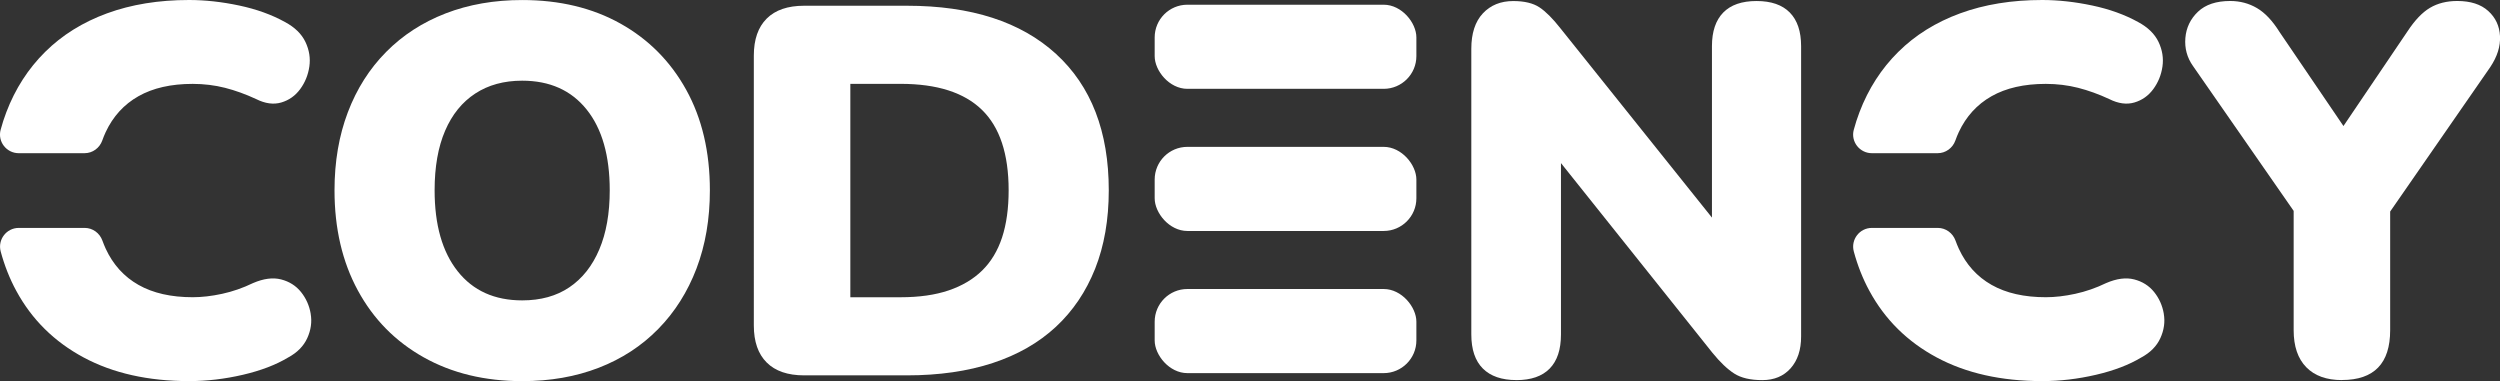
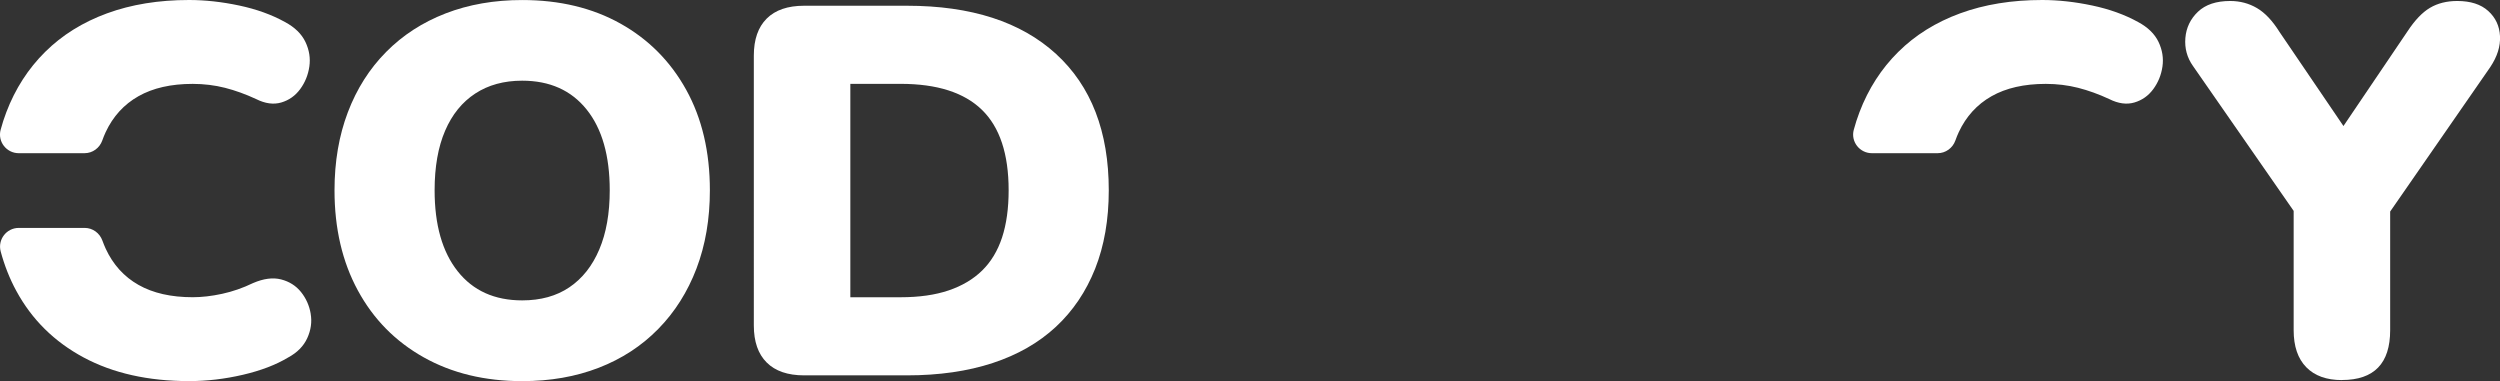
<svg xmlns="http://www.w3.org/2000/svg" id="Ebene_2" data-name="Ebene 2" viewBox="0 0 758.2 115.59">
  <rect x="0" y="0" width="758.2" height="115.59" fill="#333333" stroke="none" />
  <defs>
    <style>
      .cls-1 {
        fill: #fff;
      }
    </style>
  </defs>
  <g id="Ebene_1-2" data-name="Ebene 1">
    <g>
      <path class="cls-1" d="m158.37,115.59c-11.34,0-21.31-2.41-29.89-7.23-8.59-4.82-15.24-11.58-19.95-20.27-4.72-8.69-7.08-18.81-7.08-30.37,0-8.69,1.35-16.59,4.05-23.69,2.7-7.1,6.57-13.2,11.61-18.28,5.03-5.09,11.05-8.98,18.05-11.69,7-2.7,14.73-4.05,23.21-4.05,11.34,0,21.28,2.38,29.81,7.15,8.53,4.77,15.18,11.48,19.95,20.11,4.77,8.64,7.16,18.79,7.16,30.45,0,8.69-1.35,16.59-4.05,23.69-2.7,7.1-6.57,13.22-11.61,18.36-5.04,5.14-11.05,9.06-18.05,11.77s-14.74,4.05-23.21,4.05Zm0-24.49c5.62,0,10.39-1.32,14.31-3.97,3.92-2.65,6.94-6.46,9.06-11.45,2.12-4.98,3.18-10.97,3.18-17.97,0-10.49-2.33-18.66-7-24.49-4.67-5.83-11.18-8.75-19.56-8.75-5.51,0-10.26,1.3-14.23,3.9-3.98,2.6-7.02,6.36-9.14,11.29-2.12,4.93-3.18,10.95-3.18,18.05,0,10.49,2.33,18.68,7,24.57,4.66,5.88,11.18,8.82,19.56,8.82Z" />
      <path class="cls-1" d="m243.89,113.84c-4.98,0-8.77-1.3-11.37-3.9-2.6-2.6-3.9-6.33-3.9-11.21V16.85c0-4.87,1.3-8.61,3.9-11.21s6.38-3.9,11.37-3.9h31.16c19.5,0,34.58,4.88,45.24,14.63,10.65,9.75,15.98,23.53,15.98,41.34,0,8.9-1.38,16.83-4.13,23.77-2.76,6.94-6.73,12.83-11.92,17.65-5.19,4.82-11.58,8.48-19.16,10.97-7.58,2.49-16.25,3.74-26,3.74h-31.16Zm13.99-23.69h15.26c5.62,0,10.47-.69,14.55-2.07,4.08-1.38,7.47-3.39,10.18-6.04,2.7-2.65,4.71-5.99,6.04-10.02,1.32-4.03,1.99-8.8,1.99-14.31,0-11.02-2.7-19.16-8.11-24.41s-13.62-7.87-24.64-7.87h-15.26v64.71Z" />
-       <path class="cls-1" d="m459.9,115.27c-4.45,0-7.85-1.17-10.18-3.5-2.33-2.33-3.5-5.78-3.5-10.33V14.79c0-4.66,1.17-8.24,3.5-10.73,2.33-2.49,5.41-3.74,9.22-3.74,3.39,0,6.04.64,7.95,1.91,1.91,1.27,4.03,3.39,6.36,6.36l50.4,62.96h-4.45V13.99c0-4.45,1.14-7.84,3.42-10.18,2.28-2.33,5.64-3.5,10.1-3.5s7.82,1.17,10.1,3.5c2.28,2.33,3.42,5.72,3.42,10.18v88.09c0,4.03-1.06,7.23-3.18,9.62-2.12,2.38-4.98,3.58-8.59,3.58s-6.44-.66-8.51-1.99c-2.07-1.32-4.27-3.42-6.6-6.28l-50.4-63.12h4.45v57.56c0,4.56-1.14,8-3.42,10.33-2.28,2.33-5.64,3.5-10.1,3.5Z" />
      <path class="cls-1" d="m710.25,115.27c-4.67,0-8.27-1.3-10.81-3.9-2.54-2.6-3.82-6.33-3.82-11.21v-43.57l6.04,16.06-36.57-52.63c-1.8-2.54-2.57-5.38-2.31-8.51.26-3.12,1.54-5.78,3.82-7.95,2.28-2.17,5.54-3.26,9.78-3.26,2.97,0,5.67.72,8.11,2.15,2.44,1.43,4.71,3.84,6.84,7.24l22.26,32.75h-5.72l22.26-32.91c2.23-3.39,4.5-5.78,6.84-7.16,2.33-1.38,5.09-2.07,8.27-2.07,4.03,0,7.16,1.01,9.38,3.02,2.23,2.01,3.42,4.56,3.58,7.63.16,3.08-.82,6.2-2.94,9.38l-36.25,52.31,5.88-16.06v43.57c0,10.07-4.88,15.1-14.63,15.1Z" />
-       <rect class="cls-1" x="350.19" y="1.43" width="79.37" height="25.51" rx="9.92" ry="9.92" />
-       <rect class="cls-1" x="350.19" y="44.54" width="79.37" height="25.51" rx="9.92" ry="9.92" />
      <g>
        <path class="cls-1" d="m587.66,46.46c2.43,0,4.56-1.57,5.37-3.86.31-.87.65-1.72,1.03-2.53,2.23-4.77,5.54-8.4,9.94-10.89,4.4-2.49,9.88-3.74,16.46-3.74,3.39,0,6.65.4,9.78,1.19,3.12.8,6.28,1.94,9.46,3.42,2.75,1.38,5.3,1.72,7.63,1.03,2.33-.69,4.24-2.04,5.72-4.05,1.48-2.01,2.41-4.29,2.78-6.84.37-2.54-.03-5.03-1.19-7.47-1.17-2.44-3.23-4.45-6.2-6.04-4.03-2.23-8.67-3.9-13.91-5.01C629.29.56,624.22,0,619.35,0c-9.22,0-17.52,1.35-24.88,4.05-7.37,2.7-13.62,6.6-18.76,11.69-5.14,5.09-9.06,11.18-11.77,18.28-.66,1.73-1.24,3.52-1.73,5.35-.97,3.58,1.79,7.09,5.49,7.09h19.97Z" />
-         <path class="cls-1" d="m656.24,95.16c-.42-2.49-1.41-4.69-2.94-6.6-1.54-1.91-3.55-3.18-6.04-3.82-2.49-.64-5.33-.26-8.51,1.11-3.08,1.49-6.2,2.57-9.38,3.26-3.18.69-6.15,1.03-8.9,1.03-6.57,0-12.06-1.24-16.46-3.74-4.4-2.49-7.71-6.15-9.94-10.97-.36-.79-.69-1.6-1-2.45-.82-2.29-2.94-3.86-5.37-3.86h-20c-3.73,0-6.45,3.55-5.48,7.15,1.15,4.26,2.72,8.25,4.74,11.96,4.71,8.69,11.53,15.42,20.43,20.19,8.9,4.77,19.56,7.16,31.96,7.16,5.41,0,10.84-.64,16.3-1.91,5.46-1.27,10.04-3.02,13.75-5.25,2.75-1.48,4.69-3.44,5.8-5.88,1.11-2.44,1.46-4.9,1.03-7.39Z" />
      </g>
      <g>
        <path class="cls-1" d="m25.65,46.46c2.43,0,4.56-1.57,5.37-3.86.31-.87.65-1.72,1.03-2.53,2.23-4.77,5.54-8.4,9.94-10.89,4.4-2.49,9.88-3.74,16.46-3.74,3.39,0,6.65.4,9.78,1.19,3.12.8,6.28,1.94,9.46,3.42,2.75,1.38,5.3,1.72,7.63,1.03,2.33-.69,4.24-2.04,5.72-4.05,1.48-2.01,2.41-4.29,2.78-6.84.37-2.54-.03-5.03-1.19-7.47-1.17-2.44-3.23-4.45-6.2-6.04-4.03-2.23-8.67-3.9-13.91-5.01C67.28.56,62.21,0,57.34,0,48.12,0,39.82,1.35,32.45,4.05c-7.37,2.7-13.62,6.6-18.76,11.69-5.14,5.09-9.06,11.18-11.77,18.28-.66,1.73-1.24,3.52-1.73,5.35-.97,3.58,1.79,7.09,5.49,7.09h19.97Z" />
        <path class="cls-1" d="m94.23,95.16c-.42-2.49-1.41-4.69-2.94-6.6-1.54-1.91-3.55-3.18-6.04-3.82-2.49-.64-5.33-.26-8.51,1.11-3.08,1.49-6.2,2.57-9.38,3.26-3.18.69-6.15,1.03-8.9,1.03-6.57,0-12.06-1.24-16.46-3.74-4.4-2.49-7.71-6.15-9.94-10.97-.36-.79-.69-1.6-1-2.45-.82-2.29-2.94-3.86-5.37-3.86H5.69c-3.73,0-6.45,3.55-5.48,7.15,1.15,4.26,2.72,8.25,4.74,11.96,4.71,8.69,11.53,15.42,20.43,20.19,8.9,4.77,19.56,7.16,31.96,7.16,5.41,0,10.84-.64,16.3-1.91,5.46-1.27,10.04-3.02,13.75-5.25,2.75-1.48,4.69-3.44,5.8-5.88,1.11-2.44,1.46-4.9,1.03-7.39Z" />
      </g>
-       <rect class="cls-1" x="350.19" y="87.65" width="79.37" height="25.51" rx="9.92" ry="9.92" />
    </g>
  </g>
</svg>